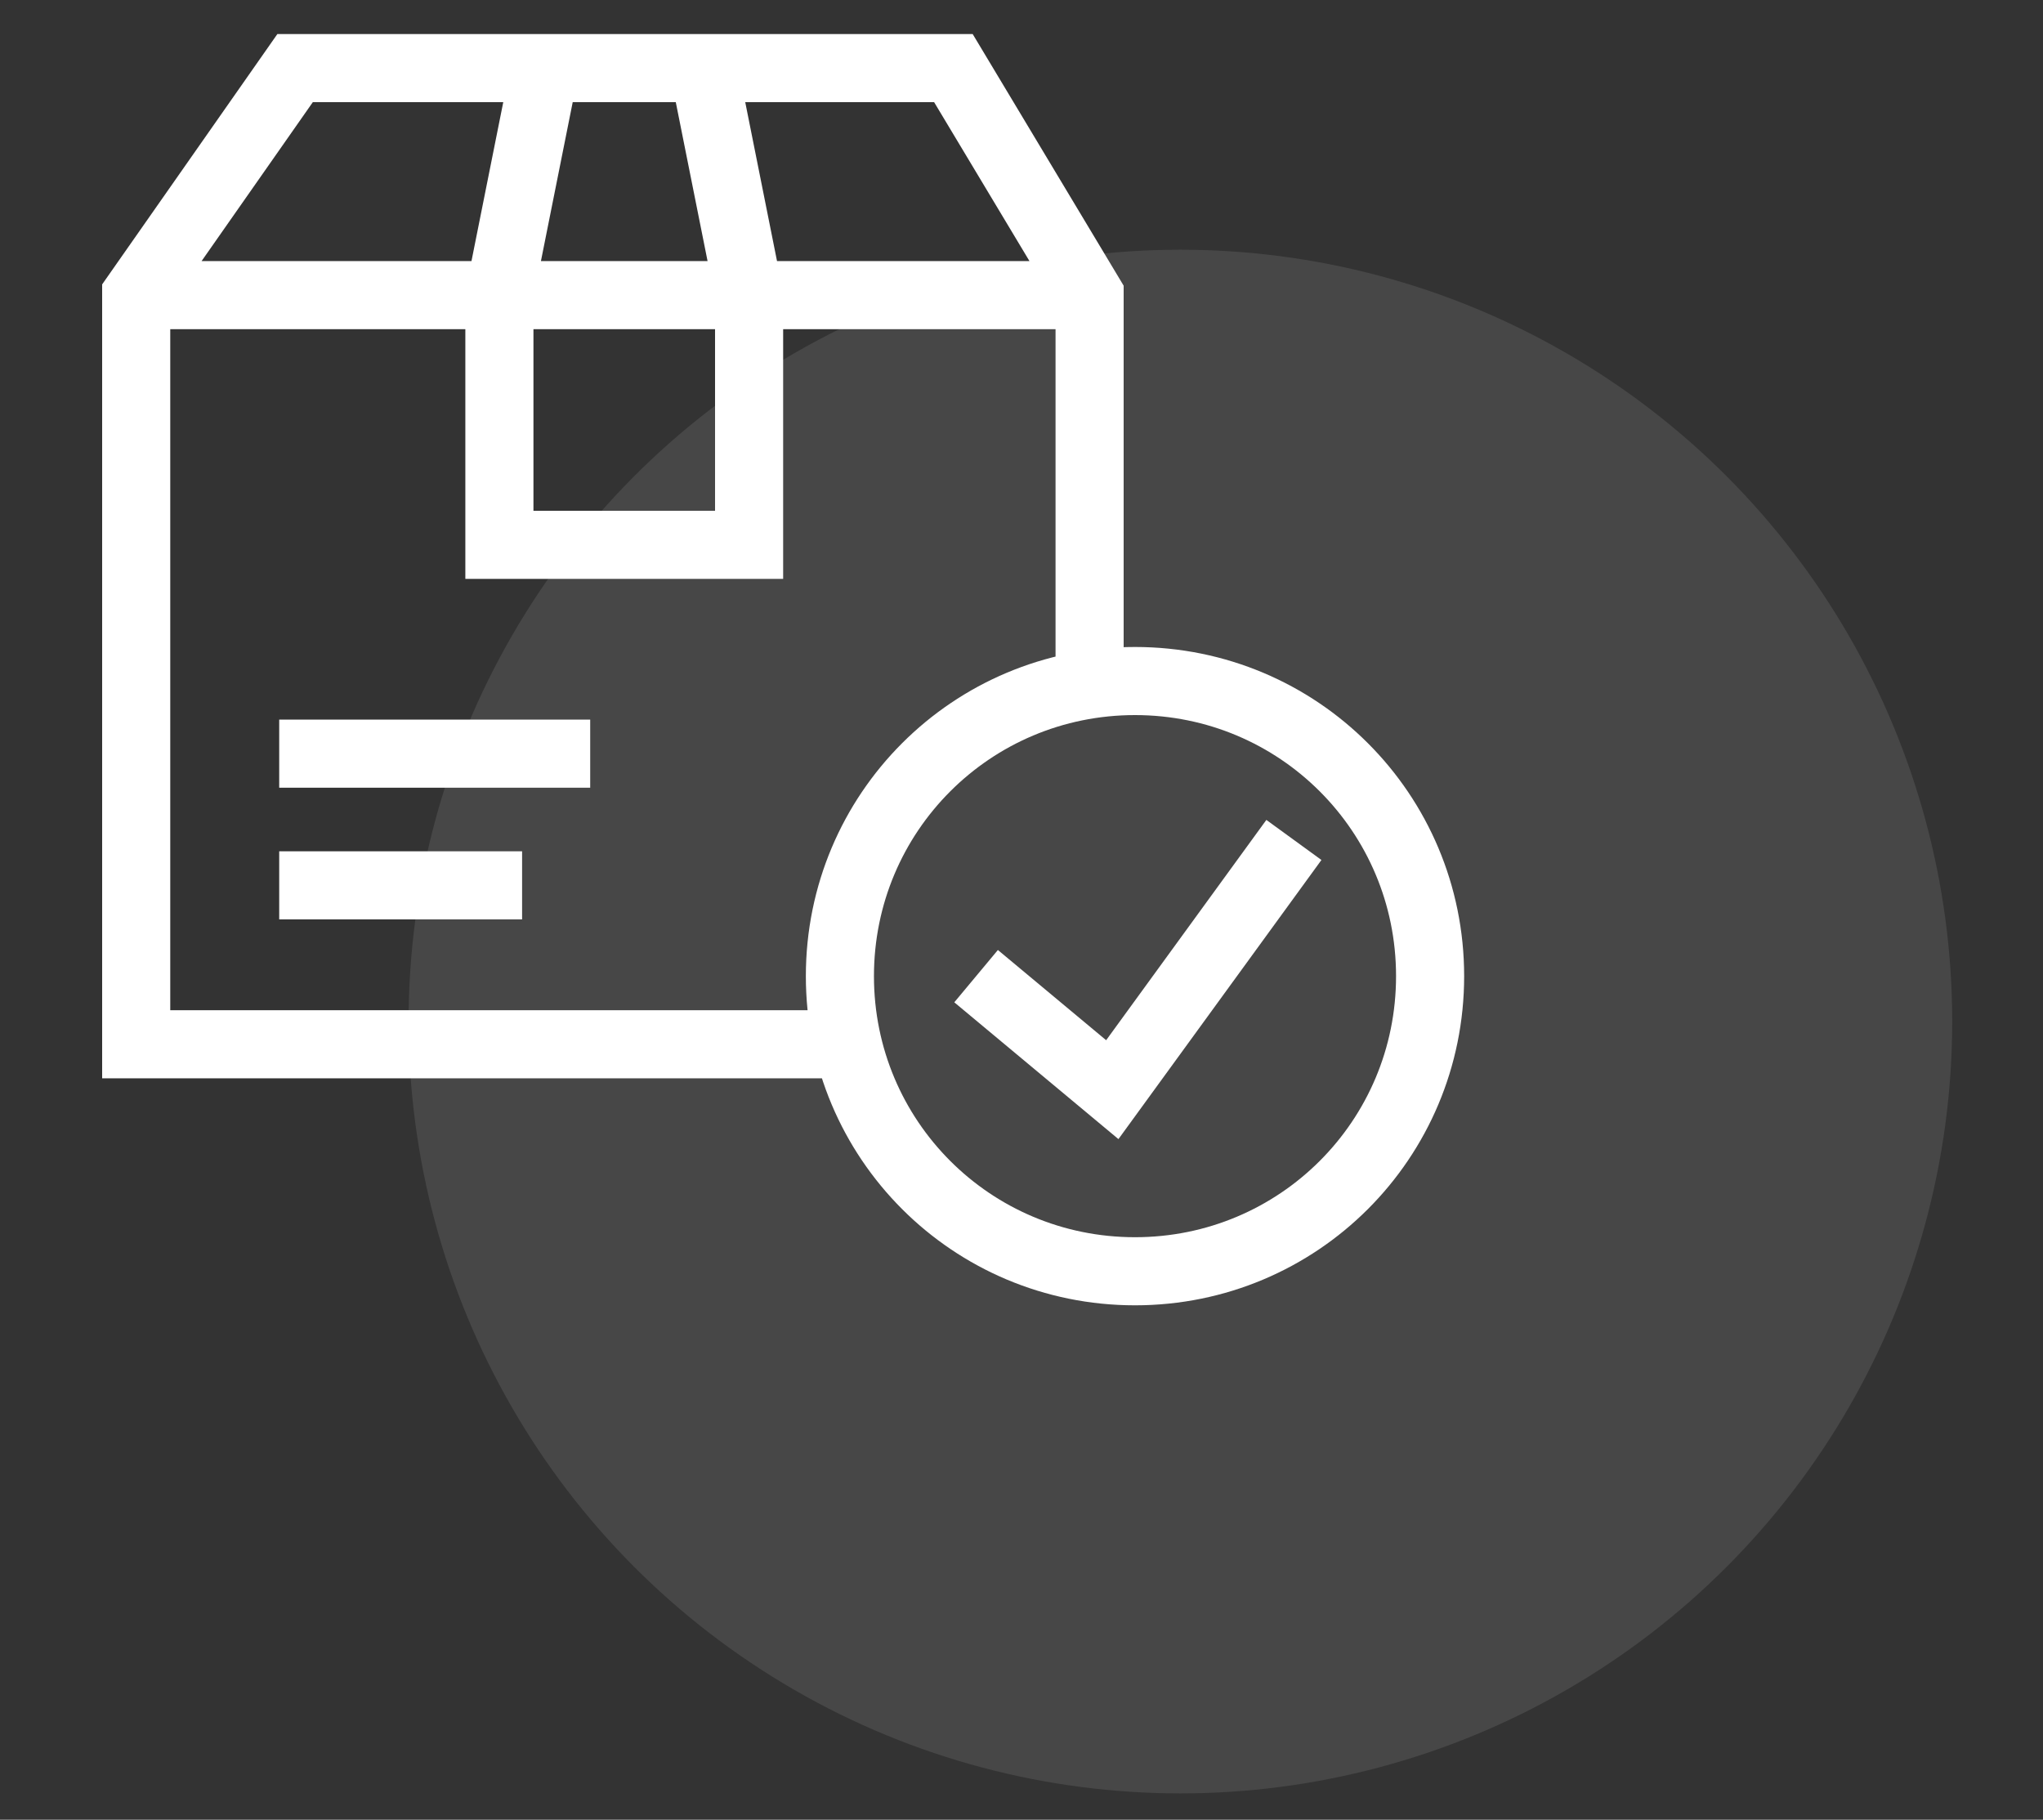
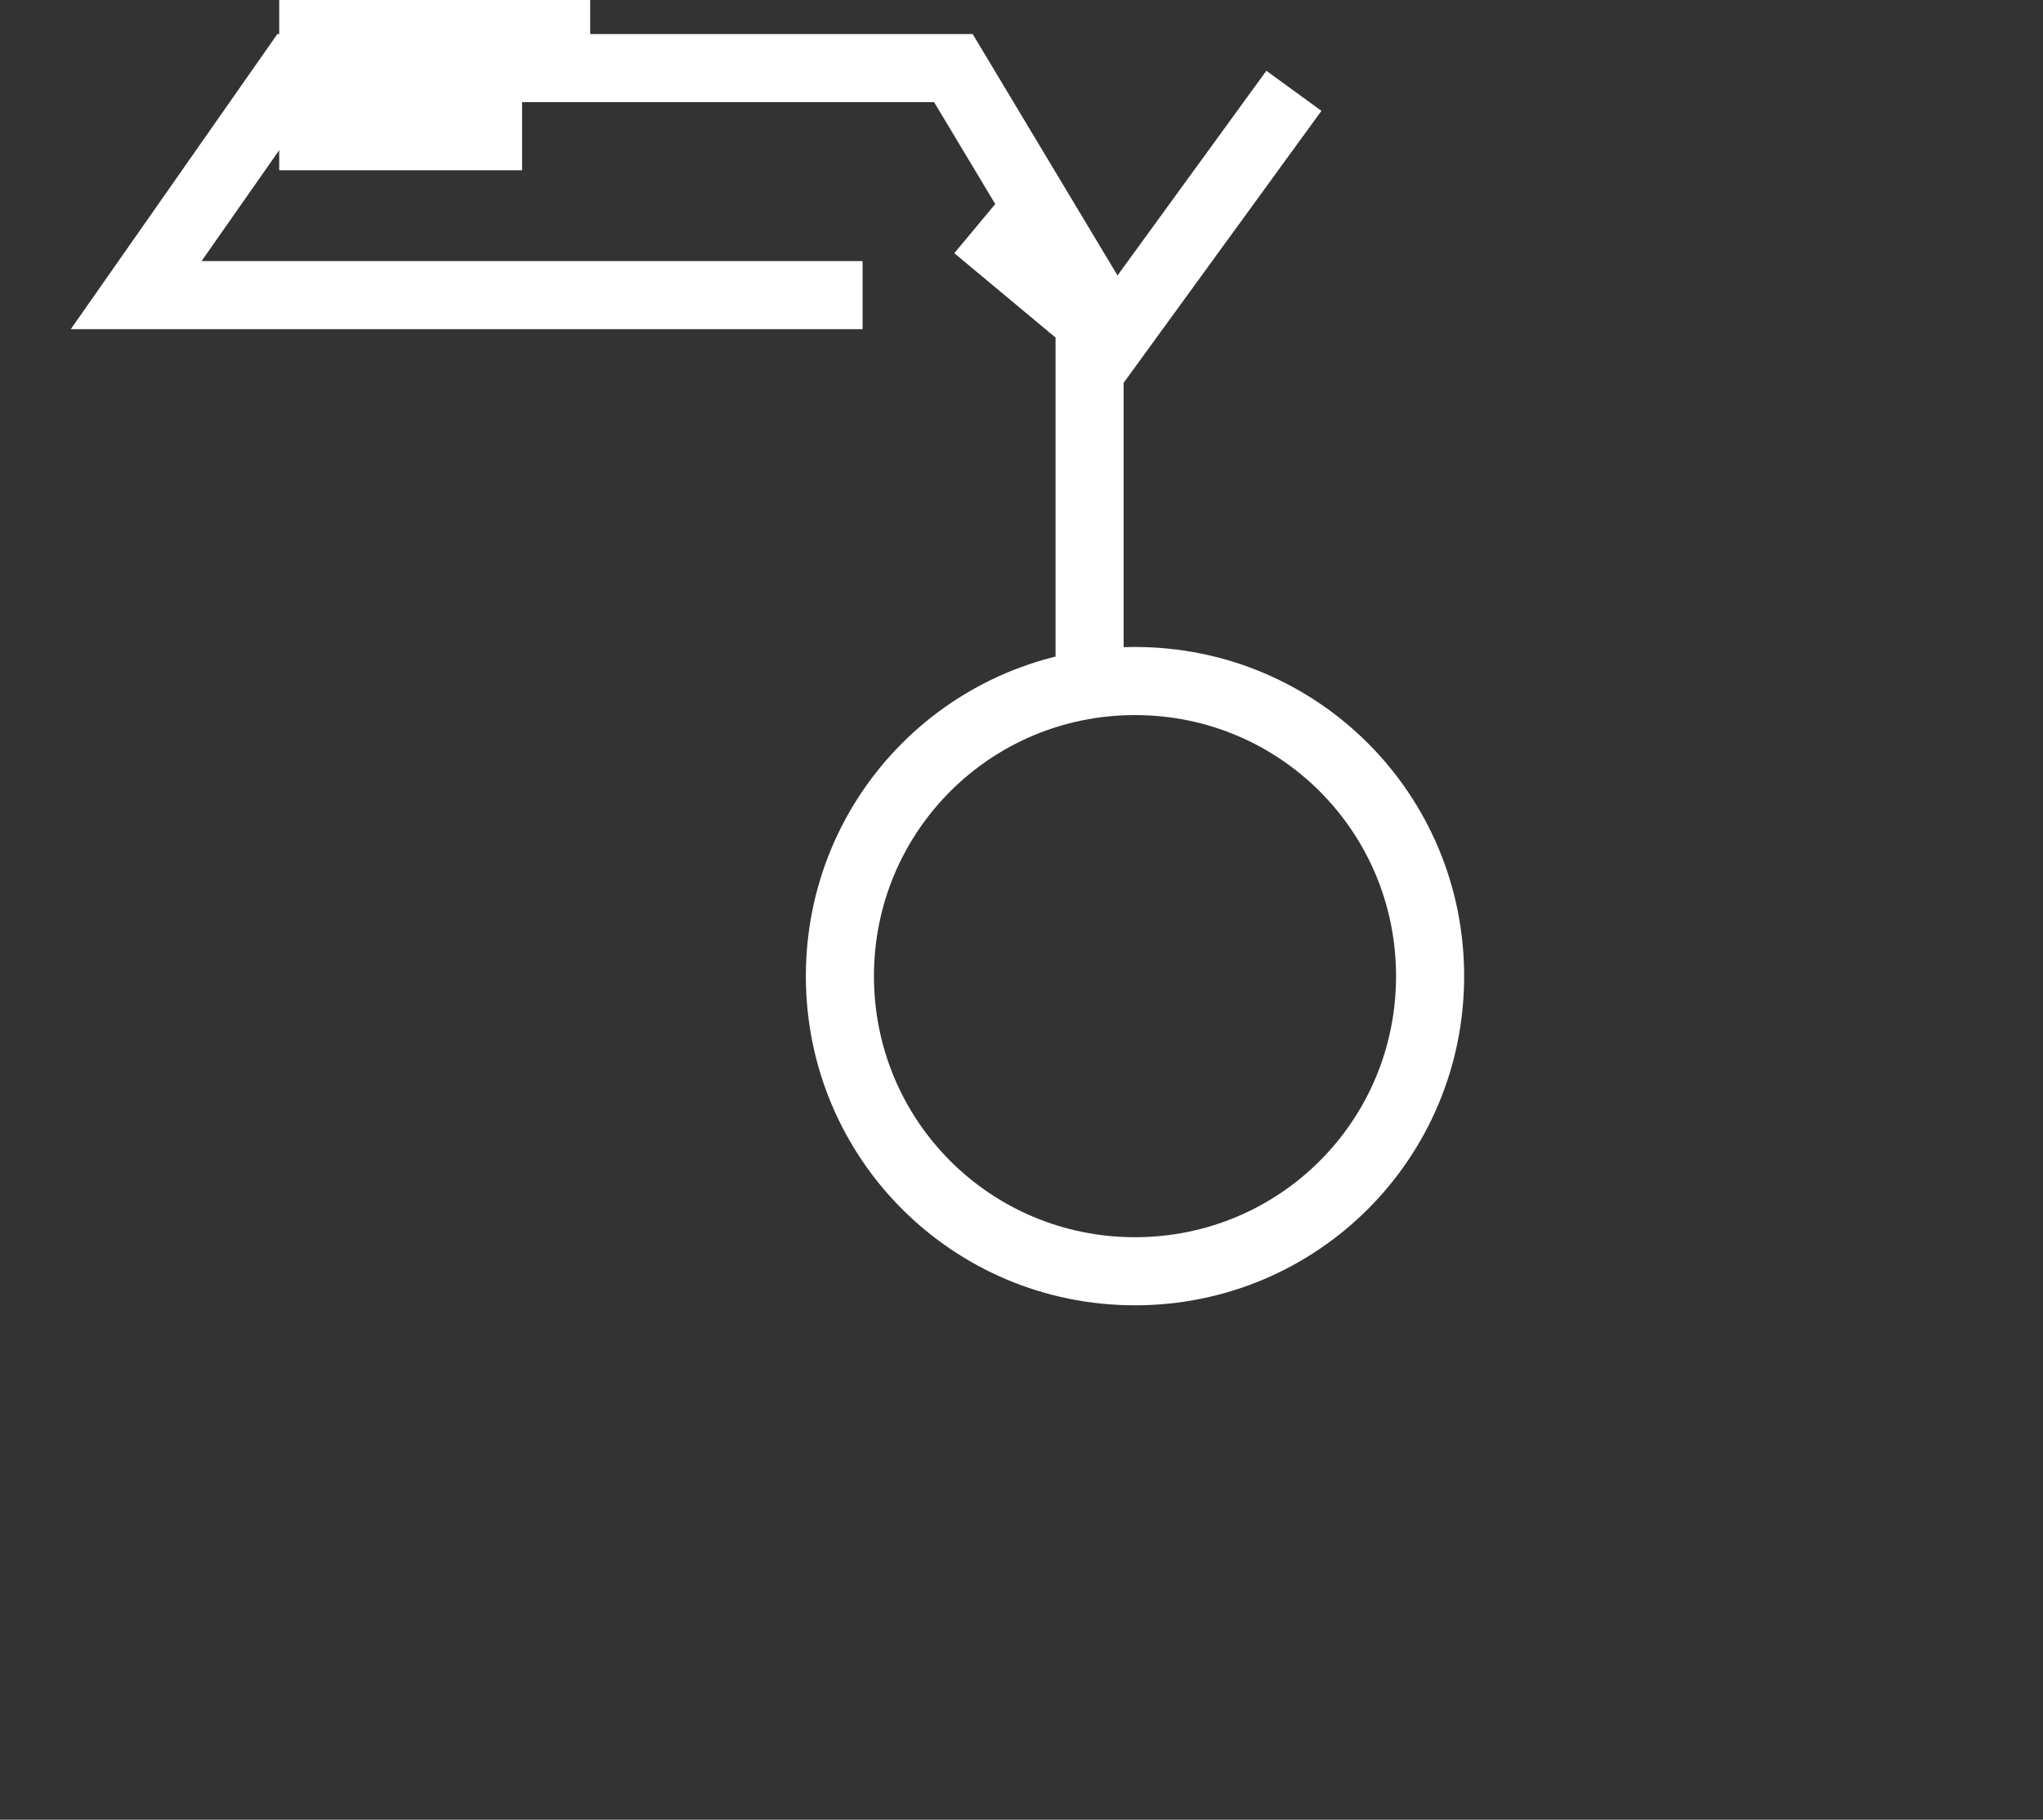
<svg xmlns="http://www.w3.org/2000/svg" width="100%" height="100%" viewBox="0 0 375 334" version="1.1" xml:space="preserve" style="fill-rule:evenodd;clip-rule:evenodd;">
  <rect x="0" y="0" width="375" height="334" fill="#333333" stroke="none" />
-   <circle cx="216.667" cy="187.5" r="141.667" style="fill:#fff;fill-opacity:0.1;" />
-   <path d="M208.333,125c30,0 54.167,24.167 54.167,54.167c0,30 -24.167,54.166 -54.167,54.166c-30,0 -54.166,-24.166 -54.166,-54.166c-0,-30 24.166,-54.167 54.166,-54.167Zm-8.333,0l0,-70.833l-25,-41.667l-120.833,0l-29.167,41.667l0,137.5l133.333,-0m-29.166,-179.167l8.333,41.667l0,45.833l-45.833,0l-0,-45.833l8.333,-41.667m100,41.667l-175,-0m26.25,84.166l57.083,0m-57.083,24.167l44.583,0m83.334,16.667l25,20.833l33.333,-45.833" style="fill:none;fill-rule:nonzero;stroke:#fff;stroke-width:12.5px;" />
+   <path d="M208.333,125c30,0 54.167,24.167 54.167,54.167c0,30 -24.167,54.166 -54.167,54.166c-30,0 -54.166,-24.166 -54.166,-54.166c-0,-30 24.166,-54.167 54.166,-54.167Zm-8.333,0l0,-70.833l-25,-41.667l-120.833,0l-29.167,41.667l133.333,-0m-29.166,-179.167l8.333,41.667l0,45.833l-45.833,0l-0,-45.833l8.333,-41.667m100,41.667l-175,-0m26.25,84.166l57.083,0m-57.083,24.167l44.583,0m83.334,16.667l25,20.833l33.333,-45.833" style="fill:none;fill-rule:nonzero;stroke:#fff;stroke-width:12.5px;" />
</svg>